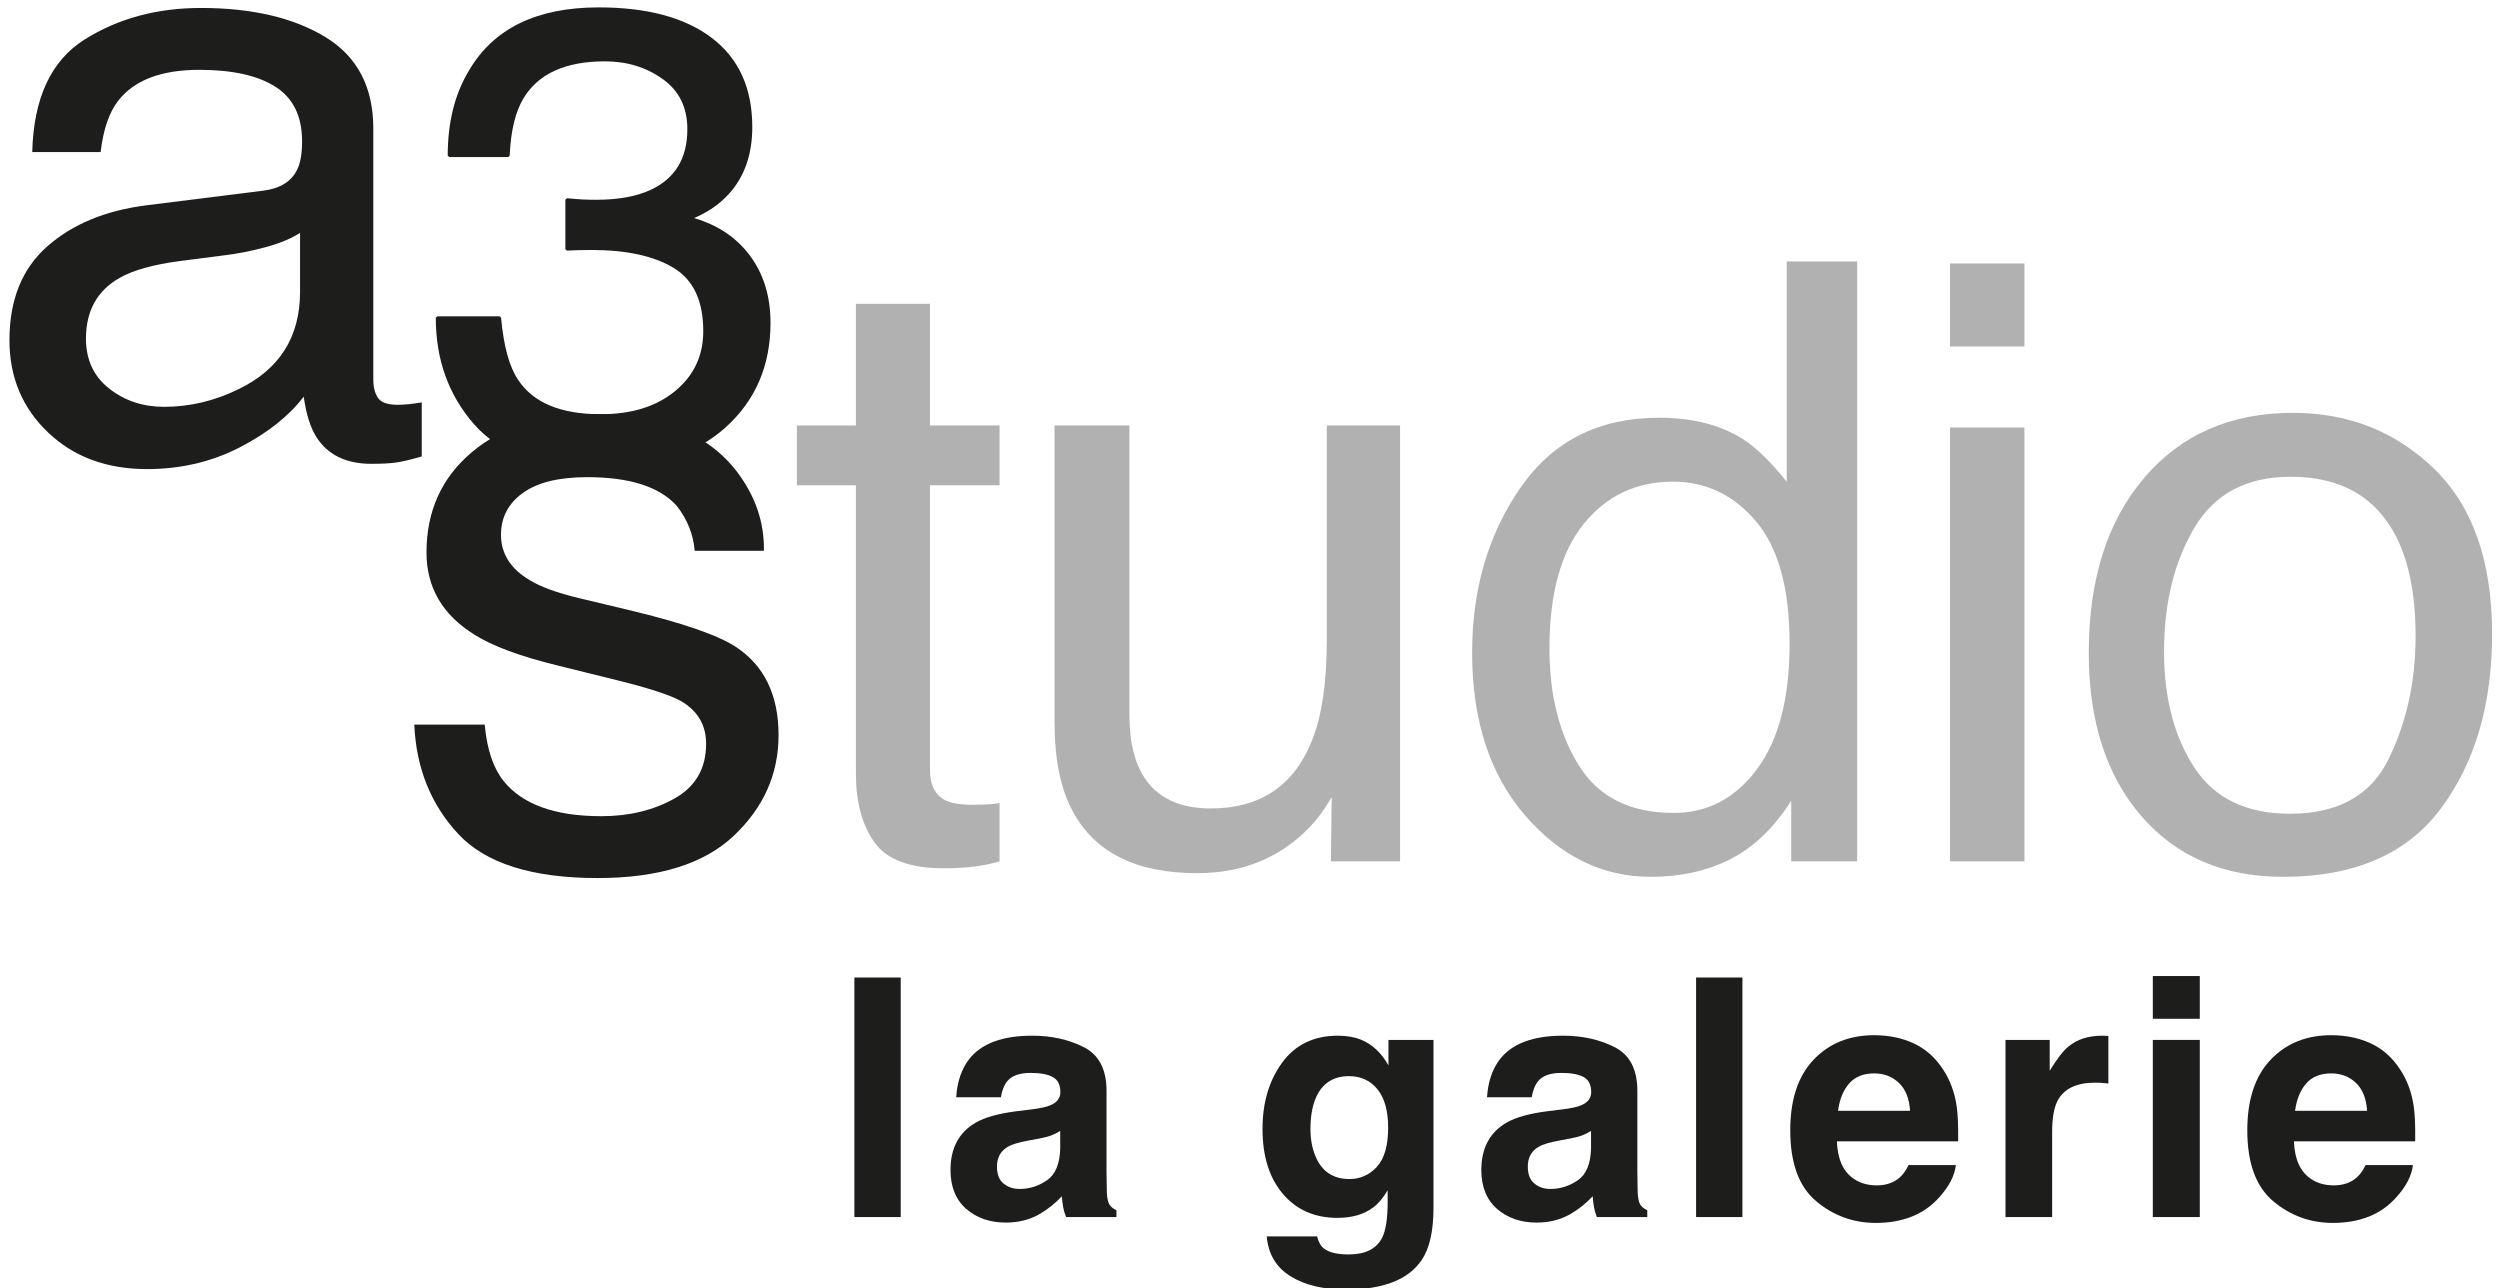
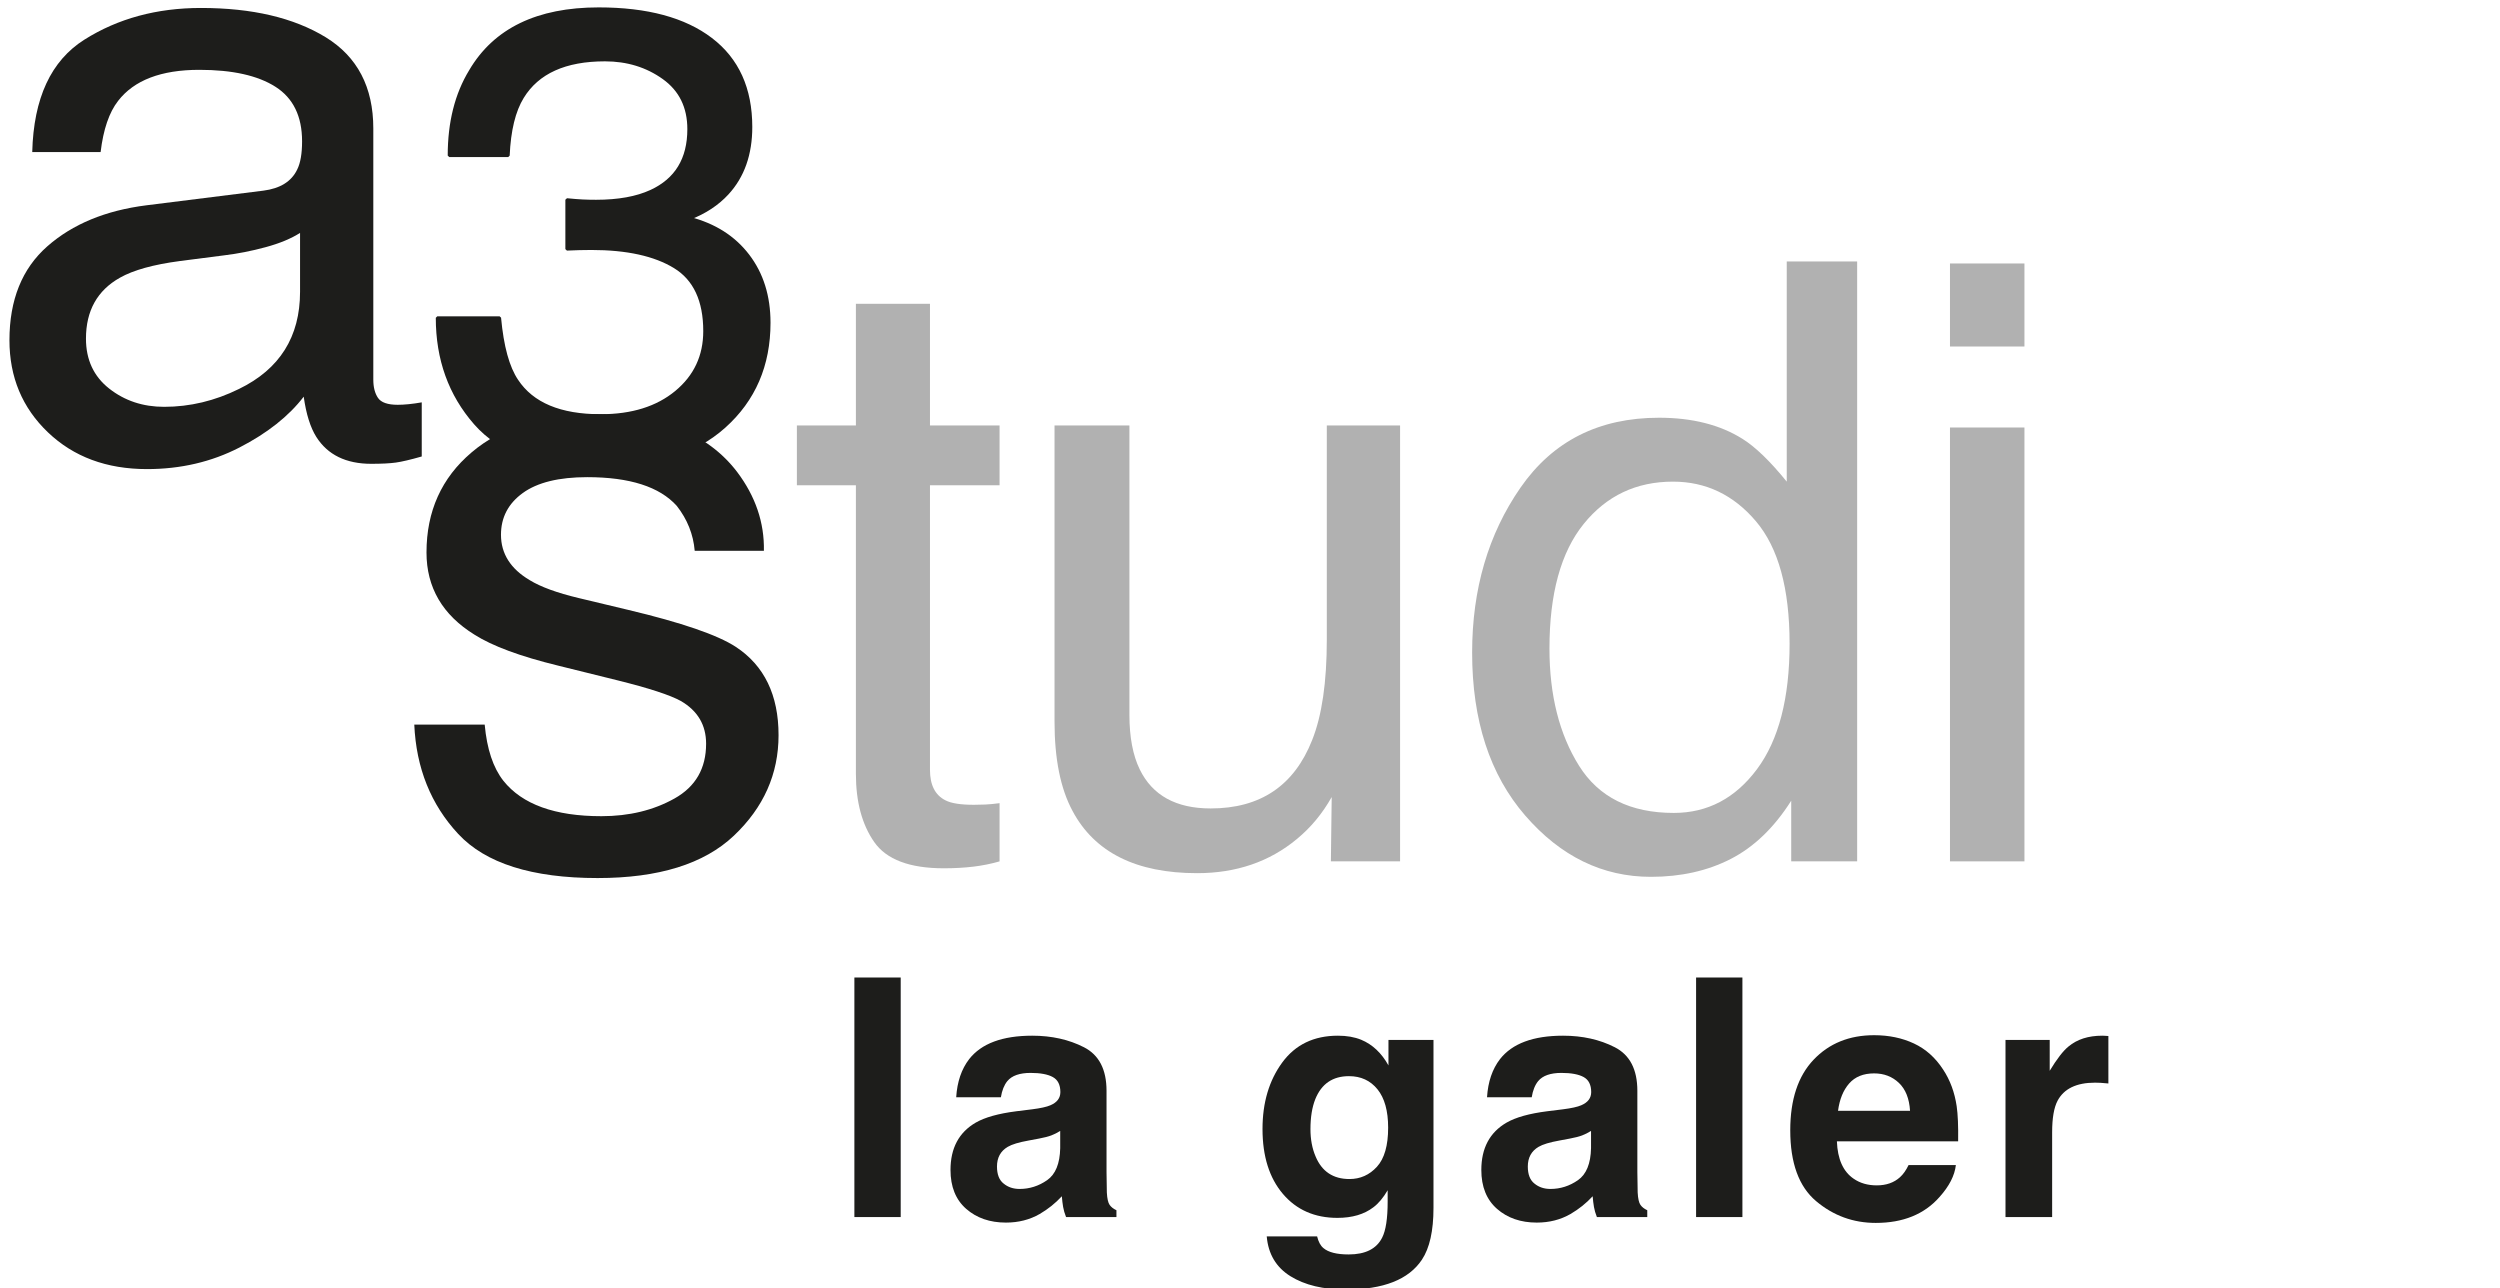
<svg xmlns="http://www.w3.org/2000/svg" viewBox="0 0 417.457 215.116">
  <defs>
    <clipPath id="clippath0" transform="">
      <path d="M 0 269.291 L 581.102 269.291 L 581.102 0 L 0 0 Z" style="fill: none; clip-rule: nonzero;" />
    </clipPath>
    <clipPath id="clippath1" transform="">
      <path d="M 0 269.291 L 581.102 269.291 L 581.102 0 L 0 0 Z" style="fill: none; clip-rule: nonzero;" />
    </clipPath>
    <view id="view-1" viewBox="375.104 355.412 21.914 2.922">
      <title>View 1</title>
    </view>
  </defs>
  <g class="page-1" transform="matrix(0.991, 0, 0, -0.991, -45.471, 235.676)" style="">
    <g transform="">
      <path d="M 0 269.291 L 581.102 269.291 L 581.102 0 L 0 0 Z" style="fill: none;" />
    </g>
    <g style="clip-path: url(&quot;#clippath0&quot;);">
      <g transform="translate(64.278 172.345)">
        <path d="M 0 0 C 2.606 -2.053 5.692 -3.079 9.258 -3.079 C 13.601 -3.079 17.807 -2.075 21.877 -0.066 C 28.735 3.266 32.164 8.72 32.164 16.298 L 32.164 26.226 C 30.657 25.263 28.719 24.46 26.346 23.818 C 23.974 23.175 21.646 22.718 19.365 22.445 L 11.905 21.485 C 7.433 20.892 4.071 19.957 1.817 18.679 C -2.001 16.535 -3.909 13.113 -3.909 8.416 C -3.909 4.858 -2.606 2.053 0 0 M 25.993 33.348 C 28.827 33.712 30.725 34.899 31.685 36.908 C 32.232 38.009 32.506 39.591 32.506 41.657 C 32.506 45.879 31.011 48.943 28.023 50.848 C 25.035 52.752 20.757 53.705 15.191 53.705 C 8.758 53.705 4.194 51.958 1.502 48.467 C -0.003 46.536 -0.984 43.664 -1.44 39.852 L -12.961 39.852 C -12.733 48.93 -9.799 55.246 -4.16 58.799 C 1.48 62.352 8.021 64.129 15.465 64.129 C 24.095 64.129 31.105 62.483 36.494 59.191 C 41.837 55.899 44.508 50.778 44.508 43.828 L 44.508 1.513 C 44.508 0.233 44.77 -0.796 45.296 -1.572 C 45.822 -2.348 46.93 -2.736 48.623 -2.736 C 49.171 -2.736 49.788 -2.701 50.474 -2.633 C 51.16 -2.564 51.891 -2.463 52.669 -2.325 L 52.669 -11.445 C 50.749 -11.994 49.285 -12.337 48.28 -12.474 C 47.273 -12.611 45.902 -12.68 44.165 -12.68 C 39.913 -12.68 36.827 -11.171 34.907 -8.155 C 33.9 -6.554 33.192 -4.291 32.781 -1.366 C 30.266 -4.658 26.654 -7.515 21.945 -9.938 C 17.236 -12.359 12.046 -13.571 6.378 -13.571 C -0.435 -13.571 -6.001 -11.504 -10.321 -7.372 C -14.642 -3.24 -16.802 1.931 -16.802 8.141 C -16.802 14.945 -14.676 20.219 -10.424 23.963 C -6.172 27.707 -0.595 30.014 6.309 30.882 Z" style="fill: rgb(29, 29, 27); fill-opacity: 1;" />
      </g>
    </g>
    <g style="clip-path: url(&quot;#clippath0&quot;);">
      <g transform="translate(125.958 166.488)">
        <path d="M 0 0 C -4.263 4.87 -6.394 10.796 -6.394 17.779 L 4.105 17.779 C 4.551 12.926 5.519 9.4 7.009 7.201 C 9.614 3.255 14.324 1.283 21.138 1.283 C 26.424 1.283 30.668 2.609 33.871 5.263 C 37.072 7.916 38.673 11.338 38.673 15.527 C 38.673 20.693 36.988 24.307 33.619 26.367 C 30.249 28.426 25.568 29.457 19.574 29.457 C 18.904 29.457 18.224 29.447 17.536 29.43 C 16.846 29.412 16.148 29.386 15.441 29.352 L 15.441 37.678 C 16.483 37.573 17.358 37.503 18.066 37.469 C 18.773 37.433 19.536 37.416 20.356 37.416 C 24.116 37.416 27.206 37.975 29.626 39.092 C 33.871 41.047 35.993 44.538 35.993 49.566 C 35.993 53.301 34.577 56.181 31.748 58.206 C 28.918 60.231 25.624 61.243 21.864 61.243 C 15.162 61.243 10.527 59.149 7.958 54.959 C 6.543 52.655 5.742 49.373 5.557 45.114 L -4.384 45.114 C -4.384 50.7 -3.193 55.448 -0.81 59.358 C 3.285 66.34 10.489 69.832 20.803 69.832 C 28.956 69.832 35.267 68.13 39.734 64.726 C 44.202 61.322 46.436 56.39 46.436 49.932 C 46.436 45.324 45.114 41.588 42.471 38.726 C 40.832 36.945 38.71 35.548 36.104 34.536 C 40.311 33.453 43.597 31.368 45.961 28.278 C 48.325 25.189 49.507 21.409 49.507 16.941 C 49.507 9.784 46.994 3.954 41.968 -0.55 C 36.942 -5.053 29.812 -7.305 20.579 -7.305 C 11.122 -7.305 4.262 -4.87 0 0" style="fill: rgb(29, 29, 27); fill-opacity: 1;" />
      </g>
    </g>
    <g style="clip-path: url(&quot;#clippath0&quot;);">
      <g transform="translate(125.958 166.488)">
        <path d="M 0 0 C -4.263 4.87 -6.394 10.796 -6.394 17.779 L 4.105 17.779 C 4.551 12.926 5.519 9.4 7.009 7.201 C 9.614 3.255 14.324 1.283 21.138 1.283 C 26.424 1.283 30.668 2.609 33.871 5.263 C 37.072 7.916 38.673 11.338 38.673 15.527 C 38.673 20.693 36.988 24.307 33.619 26.367 C 30.249 28.426 25.568 29.457 19.574 29.457 C 18.904 29.457 18.224 29.447 17.536 29.43 C 16.846 29.412 16.148 29.386 15.441 29.352 L 15.441 37.678 C 16.483 37.573 17.358 37.503 18.066 37.469 C 18.773 37.433 19.536 37.416 20.356 37.416 C 24.116 37.416 27.206 37.975 29.626 39.092 C 33.871 41.047 35.993 44.538 35.993 49.566 C 35.993 53.301 34.577 56.181 31.748 58.206 C 28.918 60.231 25.624 61.243 21.864 61.243 C 15.162 61.243 10.527 59.149 7.958 54.959 C 6.543 52.655 5.742 49.373 5.557 45.114 L -4.384 45.114 C -4.384 50.7 -3.193 55.448 -0.81 59.358 C 3.285 66.34 10.489 69.832 20.803 69.832 C 28.956 69.832 35.267 68.13 39.734 64.726 C 44.202 61.322 46.436 56.39 46.436 49.932 C 46.436 45.324 45.114 41.588 42.471 38.726 C 40.832 36.945 38.71 35.548 36.104 34.536 C 40.311 33.453 43.597 31.368 45.961 28.278 C 48.325 25.189 49.507 21.409 49.507 16.941 C 49.507 9.784 46.994 3.954 41.968 -0.55 C 36.942 -5.053 29.812 -7.305 20.579 -7.305 C 11.122 -7.305 4.262 -4.87 0 0 Z" style="fill: none; stroke: rgb(29, 29, 27); stroke-opacity: 1; stroke-miterlimit: 0; stroke-width: 0.5px; stroke-dashoffset: 0px;" />
      </g>
    </g>
    <g style="clip-path: url(&quot;#clippath0&quot;);">
      <g transform="translate(127.555 115.719)">
        <path d="M 0 0 C 0.373 -4.115 1.422 -7.269 3.149 -9.464 C 6.322 -13.441 11.829 -15.43 19.669 -15.43 C 24.334 -15.43 28.441 -14.436 31.987 -12.446 C 35.534 -10.457 37.307 -7.384 37.307 -3.223 C 37.307 -0.068 35.889 2.332 33.055 3.978 C 31.242 4.983 27.666 6.149 22.323 7.476 L 12.356 9.944 C 5.991 11.498 1.298 13.236 -1.722 15.156 C -7.112 18.493 -9.807 23.112 -9.807 29.009 C -9.807 35.958 -7.27 41.582 -2.196 45.88 C 2.876 50.177 9.699 52.326 18.272 52.326 C 29.484 52.326 37.569 49.08 42.525 42.588 C 45.63 38.473 47.136 34.039 47.045 29.284 L 35.387 29.284 C 35.153 32.057 34.146 34.58 32.369 36.854 C 29.467 40.082 24.435 41.696 17.274 41.696 C 12.501 41.696 8.885 40.808 6.428 39.032 C 3.971 37.255 2.743 34.908 2.743 31.994 C 2.743 28.804 4.357 26.253 7.587 24.34 C 9.449 23.201 12.197 22.196 15.831 21.329 L 24.147 19.34 C 33.183 17.19 39.239 15.11 42.314 13.099 C 47.114 9.944 49.514 4.983 49.514 -1.782 C 49.514 -8.321 47.003 -13.967 41.98 -18.722 C 36.958 -23.476 29.309 -25.854 19.033 -25.854 C 7.97 -25.854 0.136 -23.373 -4.469 -18.413 C -9.075 -13.453 -11.541 -7.315 -11.864 0 Z" style="fill: rgb(29, 29, 27); fill-opacity: 1;" />
      </g>
    </g>
    <g style="clip-path: url(&quot;#clippath0&quot;);">
      <g transform="translate(190.102 186.63)">
        <path d="M 0 0 L 12.482 0 L 12.482 -20.506 L 24.209 -20.506 L 24.209 -30.586 L 12.482 -30.586 L 12.482 -78.523 C 12.482 -81.084 13.35 -82.798 15.088 -83.667 C 16.048 -84.171 17.648 -84.421 19.889 -84.421 C 20.483 -84.421 21.123 -84.406 21.809 -84.376 C 22.495 -84.346 23.294 -84.269 24.209 -84.146 L 24.209 -93.954 C 22.792 -94.365 21.317 -94.661 19.786 -94.845 C 18.253 -95.027 16.597 -95.12 14.814 -95.12 C 9.053 -95.12 5.144 -93.645 3.087 -90.696 C 1.029 -87.747 0 -83.918 0 -79.209 L 0 -30.586 L -9.943 -30.586 L -9.943 -20.506 L 0 -20.506 Z" style="fill: rgb(177, 177, 177); fill-opacity: 1;" />
      </g>
    </g>
    <g style="clip-path: url(&quot;#clippath0&quot;);">
      <g transform="translate(236.19 166.125)">
        <path d="M 0 0 L 0 -48.759 C 0 -52.509 0.579 -55.572 1.738 -57.949 C 3.874 -62.338 7.859 -64.532 13.692 -64.532 C 22.062 -64.532 27.762 -60.692 30.791 -53.012 C 32.437 -48.896 33.261 -43.25 33.261 -36.072 L 33.261 0 L 45.606 0 L 45.606 -73.448 L 33.947 -73.448 L 34.084 -62.612 C 32.512 -65.402 30.56 -67.756 28.227 -69.676 C 23.606 -73.516 17.999 -75.437 11.405 -75.437 C 1.131 -75.437 -5.868 -71.939 -9.59 -64.944 C -11.609 -61.196 -12.618 -56.189 -12.618 -49.925 L -12.618 0 Z" style="fill: rgb(177, 177, 177); fill-opacity: 1;" />
      </g>
    </g>
    <g style="clip-path: url(&quot;#clippath0&quot;);">
      <g transform="translate(311.947 108.793)">
        <path d="M 0 0 C 3.32 -5.304 8.643 -7.954 15.967 -7.954 C 21.653 -7.954 26.326 -5.498 29.988 -0.583 C 33.65 4.332 35.481 11.384 35.481 20.574 C 35.481 29.854 33.593 36.724 29.818 41.182 C 26.042 45.64 21.38 47.868 15.83 47.868 C 9.643 47.868 4.628 45.491 0.785 40.737 C -3.059 35.981 -4.98 28.986 -4.98 19.751 C -4.98 11.887 -3.32 5.304 0 0 M 27.555 55.069 C 29.741 53.698 32.223 51.297 35.002 47.868 L 35.002 84.97 L 46.865 84.97 L 46.865 -16.116 L 35.756 -16.116 L 35.756 -5.898 C 32.886 -10.424 29.493 -13.693 25.576 -15.704 C 21.658 -17.715 17.172 -18.722 12.117 -18.722 C 3.965 -18.722 -3.095 -15.282 -9.061 -8.401 C -15.027 -1.521 -18.01 7.635 -18.01 19.065 C -18.01 29.764 -15.29 39.033 -9.848 46.874 C -4.405 54.715 3.371 58.636 13.483 58.636 C 19.084 58.636 23.774 57.446 27.555 55.069" style="fill: rgb(177, 177, 177); fill-opacity: 1;" />
      </g>
    </g>
    <g style="clip-path: url(&quot;#clippath0&quot;);">
      <g transform="">
        <path d="M 374.452 165.782 L 387.001 165.782 L 387.001 92.677 L 374.452 92.677 Z M 374.452 193.42 L 387.001 193.42 L 387.001 179.43 L 374.452 179.43 Z" style="fill: rgb(177, 177, 177); fill-opacity: 1;" />
      </g>
      <g transform="translate(448.398 109.981)">
-         <path d="M 0 0 C 3.007 6.187 4.511 13.072 4.511 20.652 C 4.511 27.502 3.425 33.073 1.255 37.365 C -2.18 44.123 -8.103 47.503 -16.511 47.503 C -23.971 47.503 -29.395 44.626 -32.786 38.872 C -36.176 33.117 -37.871 26.177 -37.871 18.049 C -37.871 10.24 -36.176 3.733 -32.786 -1.472 C -29.395 -6.678 -24.016 -9.28 -16.646 -9.28 C -8.555 -9.28 -3.007 -6.187 0 0 M 7.665 48.814 C 14.156 42.51 17.403 33.238 17.403 20.996 C 17.403 9.164 14.542 -0.611 8.823 -8.331 C 3.102 -16.051 -5.773 -19.91 -17.803 -19.91 C -27.838 -19.91 -35.804 -16.496 -41.706 -9.667 C -47.609 -2.838 -50.559 6.332 -50.559 17.844 C -50.559 30.177 -47.449 39.998 -41.229 47.307 C -35.01 54.615 -26.657 58.27 -16.169 58.27 C -6.772 58.27 1.173 55.118 7.665 48.814" style="fill: rgb(177, 177, 177); fill-opacity: 1;" />
-       </g>
+         </g>
    </g>
    <g transform="">
      <path d="M 189.847 73.107 L 197.652 73.107 L 197.652 32.742 L 189.847 32.742 Z" style="fill: rgb(29, 29, 27); fill-opacity: 1;" />
      <path d="M 0 269.291 L 581.102 269.291 L 581.102 0 L 0 0 Z" style="fill: none;" />
    </g>
    <g style="clip-path: url(&quot;#clippath1&quot;);">
      <g transform="translate(214.998 38.383)">
        <path d="M 0 0 C 0.73 -0.602 1.625 -0.904 2.684 -0.904 C 4.363 -0.904 5.911 -0.411 7.325 0.575 C 8.74 1.561 9.475 3.359 9.53 5.97 L 9.53 8.873 C 9.037 8.562 8.54 8.311 8.037 8.12 C 7.535 7.928 6.846 7.75 5.97 7.586 L 4.217 7.257 C 2.574 6.965 1.397 6.609 0.685 6.189 C -0.52 5.477 -1.123 4.372 -1.123 2.875 C -1.123 1.543 -0.749 0.584 0 0 M -5.806 20.977 C -3.743 23.606 -0.201 24.92 4.82 24.92 C 8.088 24.92 10.99 24.272 13.528 22.976 C 16.066 21.68 17.335 19.233 17.335 15.637 L 17.335 1.944 C 17.335 0.995 17.353 -0.155 17.389 -1.506 C 17.444 -2.529 17.599 -3.222 17.855 -3.587 C 18.111 -3.953 18.494 -4.254 19.005 -4.491 L 19.005 -5.641 L 10.516 -5.641 C 10.278 -5.039 10.114 -4.473 10.023 -3.943 C 9.932 -3.414 9.859 -2.812 9.804 -2.136 C 8.727 -3.304 7.485 -4.299 6.079 -5.121 C 4.4 -6.089 2.501 -6.572 0.383 -6.572 C -2.319 -6.572 -4.55 -5.801 -6.312 -4.258 C -8.074 -2.716 -8.955 -0.529 -8.955 2.3 C -8.955 5.97 -7.54 8.626 -4.71 10.269 C -3.158 11.164 -0.876 11.803 2.136 12.186 L 4.792 12.515 C 6.235 12.698 7.266 12.926 7.887 13.2 C 9.001 13.674 9.557 14.414 9.557 15.418 C 9.557 16.641 9.133 17.485 8.284 17.951 C 7.435 18.416 6.189 18.649 4.546 18.649 C 2.702 18.649 1.397 18.193 0.63 17.28 C 0.082 16.604 -0.283 15.692 -0.466 14.541 L -7.996 14.541 C -7.832 17.152 -7.102 19.297 -5.806 20.977" style="fill: rgb(29, 29, 27); fill-opacity: 1;" />
      </g>
    </g>
    <g style="clip-path: url(&quot;#clippath1&quot;);">
      <g transform="translate(267.571 42.929)">
        <path d="M 0 0 C 1.059 -2.519 2.958 -3.779 5.696 -3.779 C 7.522 -3.779 9.064 -3.09 10.324 -1.712 C 11.584 -0.333 12.214 1.862 12.214 4.875 C 12.214 7.704 11.616 9.859 10.42 11.337 C 9.224 12.816 7.622 13.556 5.614 13.556 C 2.875 13.556 0.986 12.268 -0.055 9.694 C -0.602 8.325 -0.876 6.636 -0.876 4.628 C -0.876 2.894 -0.584 1.351 0 0 M 1.314 -15.418 C 2.154 -16.13 3.569 -16.486 5.559 -16.486 C 8.371 -16.486 10.251 -15.546 11.2 -13.665 C 11.821 -12.46 12.132 -10.434 12.132 -7.586 L 12.132 -5.669 C 11.383 -6.947 10.58 -7.905 9.722 -8.544 C 8.17 -9.731 6.152 -10.324 3.67 -10.324 C -0.164 -10.324 -3.227 -8.978 -5.518 -6.285 C -7.809 -3.592 -8.955 0.055 -8.955 4.655 C -8.955 9.092 -7.85 12.821 -5.641 15.842 C -3.432 18.864 -0.301 20.374 3.752 20.374 C 5.249 20.374 6.554 20.146 7.668 19.69 C 9.566 18.905 11.1 17.462 12.268 15.363 L 12.268 19.662 L 19.854 19.662 L 19.854 -8.654 C 19.854 -12.506 19.206 -15.409 17.91 -17.362 C 15.682 -20.721 11.41 -22.401 5.094 -22.401 C 1.278 -22.401 -1.835 -21.652 -4.245 -20.155 C -6.655 -18.658 -7.987 -16.422 -8.243 -13.446 L 0.246 -13.446 C 0.466 -14.359 0.822 -15.016 1.314 -15.418" style="fill: rgb(29, 29, 27); fill-opacity: 1;" />
      </g>
    </g>
    <g style="clip-path: url(&quot;#clippath1&quot;);">
      <g transform="translate(304.442 38.383)">
        <path d="M 0 0 C 0.73 -0.602 1.625 -0.904 2.684 -0.904 C 4.363 -0.904 5.911 -0.411 7.325 0.575 C 8.74 1.561 9.475 3.359 9.53 5.97 L 9.53 8.873 C 9.037 8.562 8.54 8.311 8.038 8.12 C 7.535 7.928 6.846 7.75 5.97 7.586 L 4.217 7.257 C 2.574 6.965 1.397 6.609 0.685 6.189 C -0.52 5.477 -1.123 4.372 -1.123 2.875 C -1.123 1.543 -0.749 0.584 0 0 M -5.806 20.977 C -3.743 23.606 -0.201 24.92 4.82 24.92 C 8.088 24.92 10.991 24.272 13.528 22.976 C 16.066 21.68 17.335 19.233 17.335 15.637 L 17.335 1.944 C 17.335 0.995 17.353 -0.155 17.389 -1.506 C 17.444 -2.529 17.599 -3.222 17.855 -3.587 C 18.111 -3.953 18.494 -4.254 19.005 -4.491 L 19.005 -5.641 L 10.516 -5.641 C 10.279 -5.039 10.114 -4.473 10.023 -3.943 C 9.932 -3.414 9.859 -2.812 9.804 -2.136 C 8.727 -3.304 7.485 -4.299 6.079 -5.121 C 4.4 -6.089 2.501 -6.572 0.383 -6.572 C -2.319 -6.572 -4.55 -5.801 -6.312 -4.258 C -8.074 -2.716 -8.955 -0.529 -8.955 2.3 C -8.955 5.97 -7.54 8.626 -4.71 10.269 C -3.158 11.164 -0.876 11.803 2.136 12.186 L 4.792 12.515 C 6.235 12.698 7.266 12.926 7.887 13.2 C 9.001 13.674 9.557 14.414 9.557 15.418 C 9.557 16.641 9.133 17.485 8.284 17.951 C 7.435 18.416 6.189 18.649 4.546 18.649 C 2.702 18.649 1.397 18.193 0.63 17.28 C 0.082 16.604 -0.283 15.692 -0.466 14.541 L -7.996 14.541 C -7.832 17.152 -7.102 19.297 -5.806 20.977" style="fill: rgb(29, 29, 27); fill-opacity: 1;" />
      </g>
    </g>
    <g style="clip-path: url(&quot;#clippath1&quot;);">
      <g transform="">
        <path d="M 331.674 73.107 L 339.479 73.107 L 339.479 32.742 L 331.674 32.742 Z" style="fill: rgb(29, 29, 27); fill-opacity: 1;" />
      </g>
      <g transform="translate(367.724 50.652)">
        <path d="M 0 0 C -0.128 2.063 -0.753 3.629 -1.876 4.697 C -2.999 5.765 -4.391 6.299 -6.052 6.299 C -7.859 6.299 -9.261 5.733 -10.256 4.601 C -11.251 3.469 -11.876 1.935 -12.132 0 Z M 7.723 -9.147 C 7.522 -10.917 6.6 -12.716 4.957 -14.541 C 2.401 -17.444 -1.178 -18.896 -5.778 -18.896 C -9.576 -18.896 -12.926 -17.672 -15.829 -15.226 C -18.731 -12.78 -20.183 -8.8 -20.183 -3.286 C -20.183 1.88 -18.873 5.842 -16.253 8.599 C -13.633 11.356 -10.233 12.734 -6.052 12.734 C -3.569 12.734 -1.333 12.268 0.657 11.337 C 2.647 10.406 4.29 8.937 5.587 6.928 C 6.755 5.158 7.513 3.104 7.859 0.767 C 8.06 -0.602 8.142 -2.574 8.106 -5.148 L -12.323 -5.148 C -12.214 -8.142 -11.273 -10.242 -9.503 -11.447 C -8.425 -12.195 -7.129 -12.57 -5.614 -12.57 C -4.007 -12.57 -2.702 -12.113 -1.698 -11.2 C -1.15 -10.708 -0.666 -10.023 -0.246 -9.147 Z" style="fill: rgb(29, 29, 27); fill-opacity: 1;" />
      </g>
      <g transform="translate(398.898 55.389)">
        <path d="M 0 0 C -3.14 0 -5.249 -1.022 -6.326 -3.067 C -6.928 -4.217 -7.23 -5.988 -7.23 -8.38 L -7.23 -22.647 L -15.089 -22.647 L -15.089 7.202 L -7.64 7.202 L -7.64 1.999 C -6.435 3.989 -5.386 5.349 -4.491 6.079 C -3.031 7.303 -1.132 7.914 1.205 7.914 C 1.351 7.914 1.474 7.91 1.575 7.901 C 1.675 7.891 1.899 7.878 2.246 7.859 L 2.246 -0.137 C 1.753 -0.082 1.314 -0.046 0.931 -0.027 C 0.548 -0.009 0.237 0 0 0" style="fill: rgb(29, 29, 27); fill-opacity: 1;" />
      </g>
      <g transform="">
-         <path d="M 416.546 32.742 L 408.632 32.742 L 408.632 62.592 L 416.546 62.592 Z M 416.546 62.592 M 416.546 66.152 L 408.632 66.152 L 408.632 73.354 L 416.546 73.354 Z" style="fill: rgb(29, 29, 27); fill-opacity: 1;" />
-       </g>
+         </g>
      <g transform="translate(444.735 50.652)">
-         <path d="M 0 0 C -0.128 2.063 -0.753 3.629 -1.876 4.697 C -2.999 5.765 -4.391 6.299 -6.052 6.299 C -7.859 6.299 -9.261 5.733 -10.256 4.601 C -11.251 3.469 -11.876 1.935 -12.132 0 Z M 7.723 -9.147 C 7.522 -10.917 6.6 -12.716 4.957 -14.541 C 2.401 -17.444 -1.178 -18.896 -5.778 -18.896 C -9.576 -18.896 -12.926 -17.672 -15.829 -15.226 C -18.731 -12.78 -20.183 -8.8 -20.183 -3.286 C -20.183 1.88 -18.873 5.842 -16.253 8.599 C -13.633 11.356 -10.233 12.734 -6.052 12.734 C -3.569 12.734 -1.333 12.268 0.657 11.337 C 2.647 10.406 4.29 8.937 5.587 6.928 C 6.755 5.158 7.513 3.104 7.859 0.767 C 8.06 -0.602 8.142 -2.574 8.106 -5.148 L -12.323 -5.148 C -12.214 -8.142 -11.273 -10.242 -9.503 -11.447 C -8.425 -12.195 -7.129 -12.57 -5.614 -12.57 C -4.007 -12.57 -2.702 -12.113 -1.698 -11.2 C -1.15 -10.708 -0.666 -10.023 -0.246 -9.147 Z" style="fill: rgb(29, 29, 27); fill-opacity: 1;" />
-       </g>
+         </g>
    </g>
  </g>
</svg>